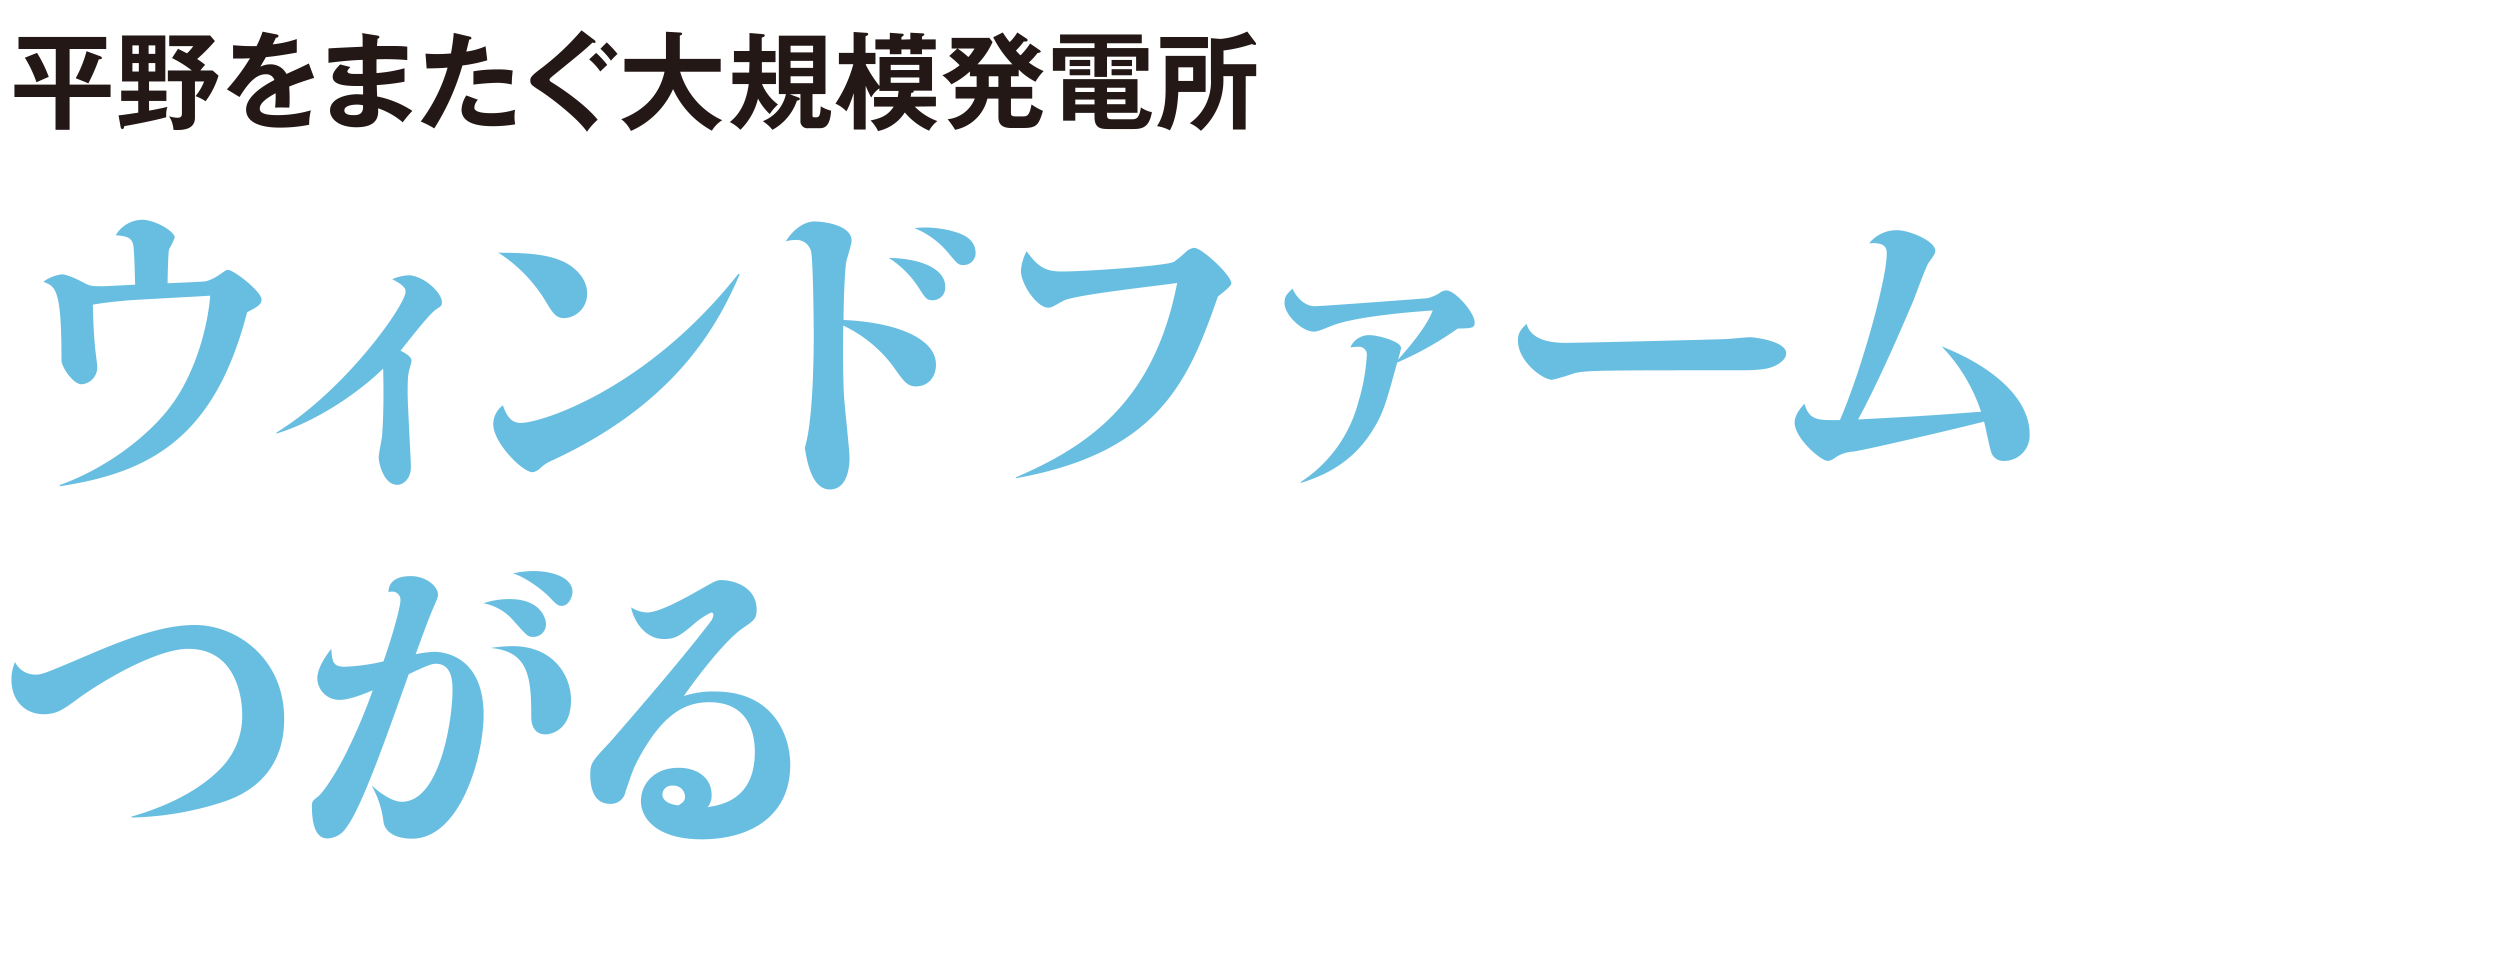
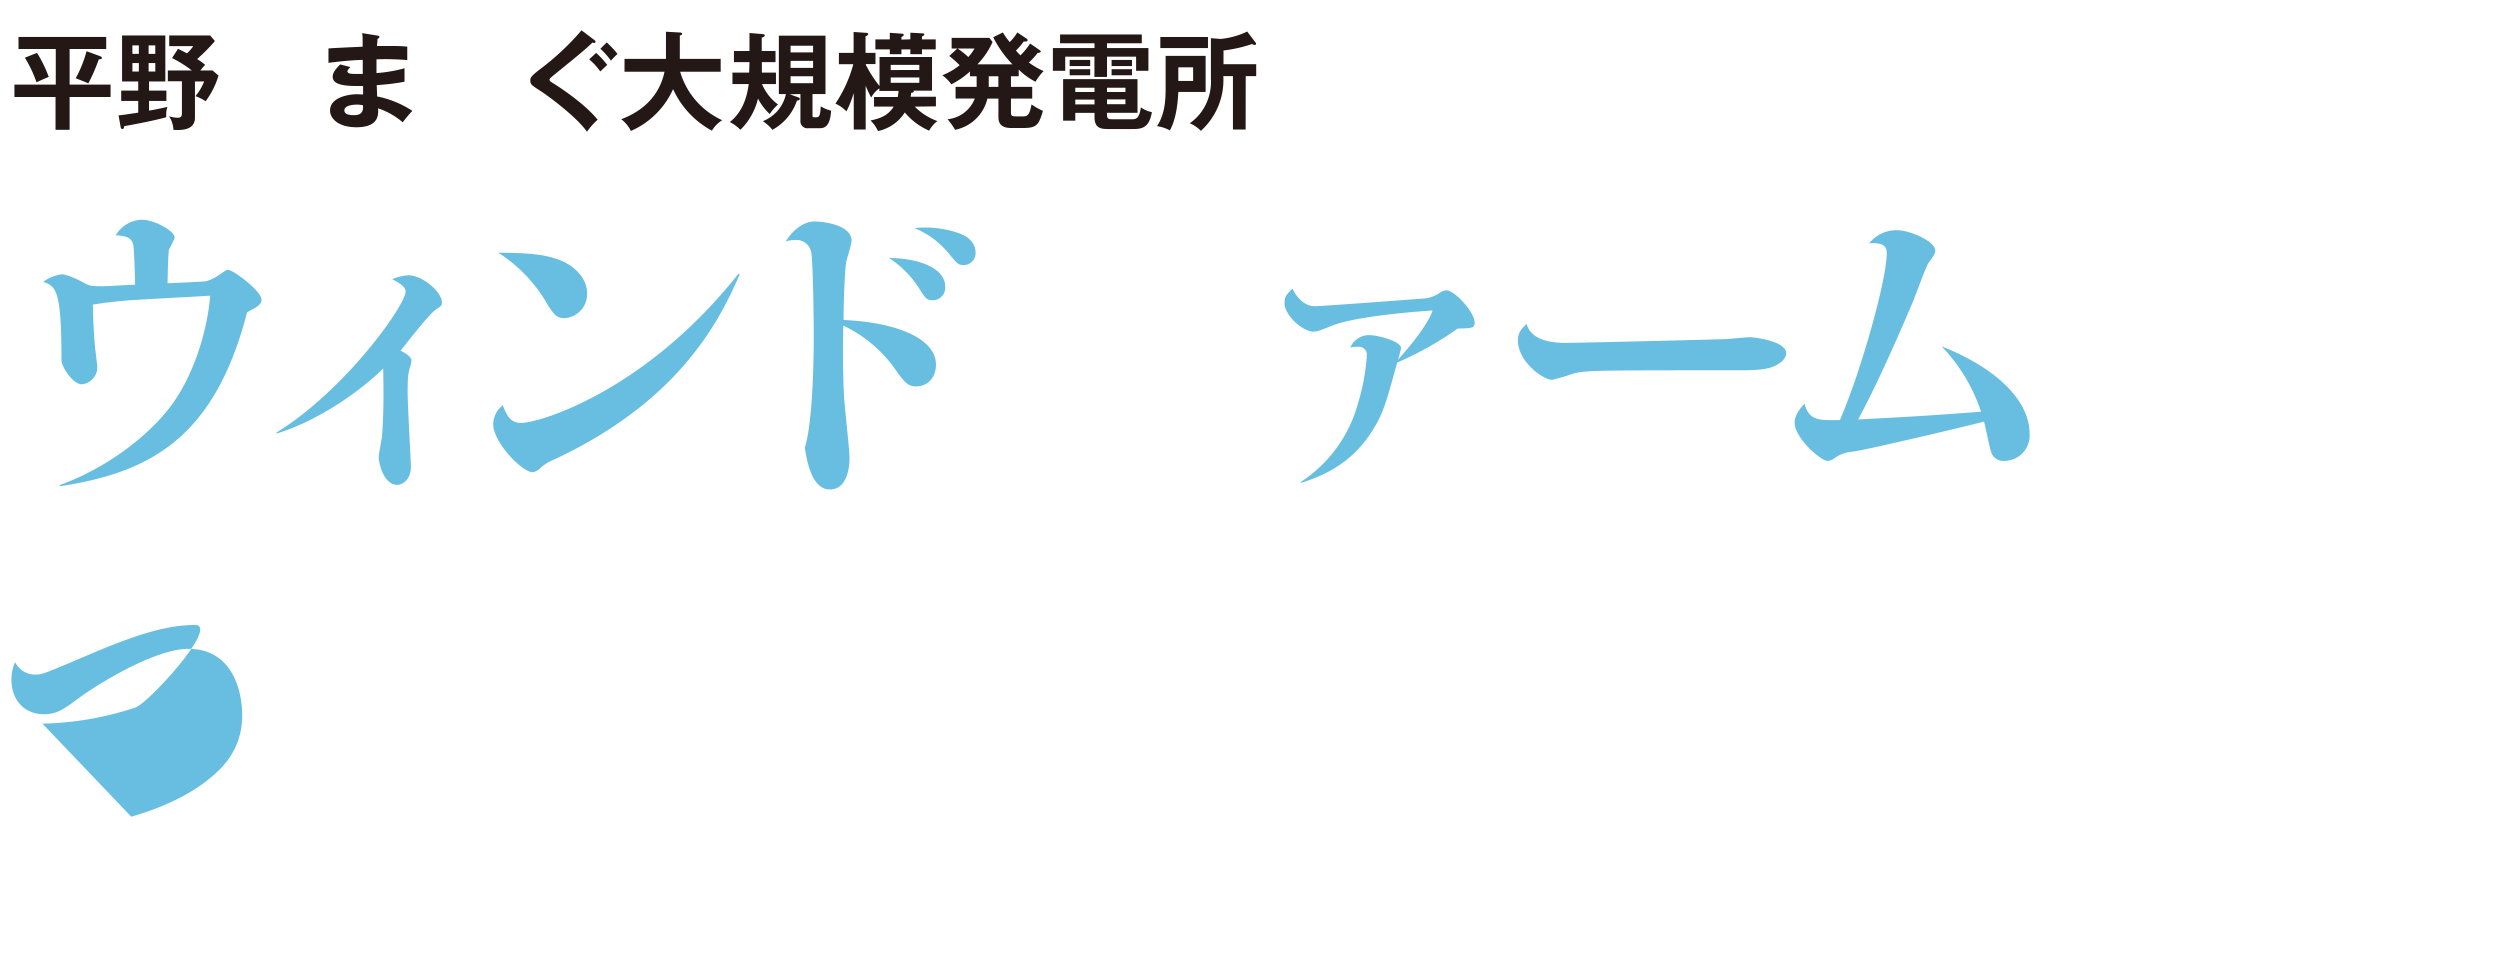
<svg xmlns="http://www.w3.org/2000/svg" id="レイヤー_1" data-name="レイヤー 1" width="520" height="200" viewBox="0 0 520 200">
  <defs>
    <style>.cls-1{fill:#231815;}.cls-2{fill:#68bee0;}</style>
  </defs>
  <path class="cls-1" d="M14.48,17.6H23v2.58H14.48V27H11.55V20.18H3V17.6h8.6V10.19H3.85V7.68H22.09v2.51H14.48ZM7.7,11a26.09,26.09,0,0,1,2.44,5c-.42.15-2.2.95-2.55,1.12A25.17,25.17,0,0,0,5.17,12Zm13.05.66c.15.07.44.15.44.4s-.29.26-.64.28a36.14,36.14,0,0,1-2.18,5c-.42-.2-2.18-.9-2.62-1.06A24.77,24.77,0,0,0,18,10.65Z" />
  <path class="cls-1" d="M34.61,18.84V21H31V23c.16,0,1.85-.31,3.83-.77a4.37,4.37,0,0,0-.26,1.51c0,.23,0,.38,0,.64-2.11.64-7.77,1.72-8.71,1.85-.07.33-.14.62-.42.62-.09,0-.29-.09-.35-.44L24.66,24c1.21-.13,1.67-.2,4.09-.57V21H25.21V18.84h3.54v-1.9H25.39V7.37h9v9.57H31v1.9ZM28.88,11.2V9.44H27.54V11.2Zm-1.34,1.92v1.76h1.34V13.12ZM32.3,11.2V9.44H30.91V11.2Zm-1.39,1.92v1.76H32.3V13.12Zm13.31,1.54,1.23,1.07a17.17,17.17,0,0,1-2.68,5.33A9.64,9.64,0,0,0,40.66,20a10.81,10.81,0,0,0,1.8-3.06H40.55v7.55c0,2.7-3,2.59-4.47,2.53a5.63,5.63,0,0,0-.92-2.84,6.46,6.46,0,0,0,1.8.31c.62,0,.88-.24.88-.93V16.9H34.91V14.66h5a23.81,23.81,0,0,0-4.13-2.58l1.25-1.93,1.87.94a8.57,8.57,0,0,0,1.3-1.5h-5V7.37h8.5l1,1.17A36.24,36.24,0,0,1,41,12.28a13.67,13.67,0,0,1,1.67,1.21,12,12,0,0,0-1,1.17Z" />
-   <path class="cls-1" d="M57.48,7.15c.15,0,.44.09.44.35s-.25.33-.53.36c-.24.52-.4.83-.66,1.36a22.17,22.17,0,0,0,5-1.1l0,2.82c-2.09.37-4.29.75-6.42.94-.27.49-.77,1.3-1.15,2a4.55,4.55,0,0,1,2.09-.5,3.65,3.65,0,0,1,3.33,2c1.56-.7,3.74-1.69,4.66-2.18l1.1,3c-1.93.6-3.61,1.15-5.19,1.81.07.86.09,1.63.09,2.2,0,1,0,1.63-.07,2.18-.15,0-1.93-.07-2.95,0a23,23,0,0,0,.11-3c-2.4,1.3-3.3,2.27-3.3,3.21s1.12,1.35,3.72,1.35a24.82,24.82,0,0,0,6.91-1,12.17,12.17,0,0,0-.35,3,30.34,30.34,0,0,1-6.12.59c-1.23,0-7,0-7-3.76,0-3.06,4.54-5.43,5.88-6.14a1.74,1.74,0,0,0-1.81-1.19c-1.71,0-3.34,1.3-5.43,4.73L47.2,18.59A42.38,42.38,0,0,0,52,12.12c-1.08.05-1.74.07-3.52.05V9.42c.51,0,1.83.17,3.54.17.8,0,1.13,0,1.35,0a23.52,23.52,0,0,0,1.25-3Z" />
  <path class="cls-1" d="M78.47,7.39c.22.05.44.09.44.31s-.24.33-.39.38c0,.5-.07.88-.11,1.49.57,0,1.54,0,3,0,1.25,0,2,0,3.3.13v2.8a51.6,51.6,0,0,0-6.4-.16v2.86a29.8,29.8,0,0,0,5.83-1V17a45.25,45.25,0,0,1-5.77.7c0,.38.07,2,.07,2.36a20.65,20.65,0,0,1,7.33,3,25.46,25.46,0,0,0-2,2.38,15.5,15.5,0,0,0-5.13-2.91c.09,1.37.14,3.94-4.51,3.94-3.83,0-5.48-1.87-5.48-3.48,0-2.75,3.85-3.39,5.64-3.39.24,0,.94.05,1.23.05,0-.11,0-1.56,0-1.76-2.58,0-6.32.13-6.32-1.92,0-.74.4-1.4,1.56-2.57l2.12.55c-.25.26-.62.68-.62.84,0,.57.81.59,1.91.59.51,0,.84,0,1.28,0,0-.46,0-2.51,0-2.93-3.1.11-5.33.4-7.13.62V10.08c1.12-.11,6.09-.31,7.11-.37,0-2,0-2.25-.11-2.82ZM74.25,21.76c-.71,0-2.62.13-2.62,1.19s1.67,1,2,1c1.34,0,2-.53,1.87-2.05A5.5,5.5,0,0,0,74.25,21.76Z" />
-   <path class="cls-1" d="M97.63,7.59c.31.07.42.16.42.31s0,.29-.44.33c-.11.4-.53,2.16-.62,2.51A15.62,15.62,0,0,0,101,9.62l.35,2.92a30.9,30.9,0,0,1-5.17,1.08,49.61,49.61,0,0,1-5.85,13.09,19.82,19.82,0,0,0-2.82-1.43,34.45,34.45,0,0,0,5.59-11.22c-1.34.13-2.29.13-4.36.18l-.24-3.08c.55,0,1.23.09,2.16.09.42,0,1.65,0,3.14-.14a40.51,40.51,0,0,0,.58-4.27Zm1.78,13.16a2.63,2.63,0,0,0-.75,1.63c0,1.16,2.69,1.16,3.7,1.16a16.08,16.08,0,0,0,4.77-.72,9.32,9.32,0,0,0-.11,1.5,7.91,7.91,0,0,0,.14,1.54,27.91,27.91,0,0,1-4.6.39c-2.07,0-6.56-.17-6.56-3.45a5.81,5.81,0,0,1,1-2.95Zm-.94-5.92a29.24,29.24,0,0,1,4.92-.39,16.31,16.31,0,0,1,3.26.24,23.49,23.49,0,0,0-.2,2.9,13.26,13.26,0,0,0-3.23-.35,46.42,46.42,0,0,0-4.75.37Z" />
  <path class="cls-1" d="M123.62,8.32c.13.11.26.24.26.37a.25.25,0,0,1-.28.24,1.17,1.17,0,0,1-.36-.08c-1.51,1.43-2.17,2-8,6.73-.61.51-.94.75-.94,1s.19.4.85.79c.36.22,6.23,3.9,9.16,7.53a13.67,13.67,0,0,0-2.22,2.51c-1.87-2.75-7.27-6.91-9.55-8.41-2-1.3-2.23-1.43-2.23-2.26,0-.49,0-.8,1.87-2.23a54.32,54.32,0,0,0,8.78-8.2ZM124,11a19.4,19.4,0,0,1,2.31,2.5c-.11.09-1.32,1.24-1.45,1.37a13.36,13.36,0,0,0-2.31-2.53Zm2.2-2.18a20,20,0,0,1,2.24,2.4,14.33,14.33,0,0,0-1.36,1.4,15.79,15.79,0,0,0-2.2-2.48Z" />
  <path class="cls-1" d="M129.9,14.92V12.24h8.62V6.6l2.88.16c.33,0,.49.11.49.28s-.24.29-.49.35v4.85h8.5v2.68h-8.43A16,16,0,0,0,150.21,25a6.84,6.84,0,0,0-2.14,2.18A18.51,18.51,0,0,1,140,18.53a17.07,17.07,0,0,1-8.78,8.71,6.74,6.74,0,0,0-2-2.44c1.85-.73,7.55-3,9-9.88Z" />
  <path class="cls-1" d="M161.31,10.61v2.31h-2.84c0,.46,0,.64,0,2.18h2.93v2.39H158.5a10.05,10.05,0,0,0,3.32,4.23,11.3,11.3,0,0,0-1.72,2,12.09,12.09,0,0,1-2.44-3.21A13.38,13.38,0,0,1,154,27a8,8,0,0,0-2.2-1.61c2.71-2.15,3.56-5.21,3.94-7.9h-3.39V15.1h3.48c0-.36.06-1.83.06-2.18h-3.23V10.61h3.23V6.87l2.62.22c.15,0,.55,0,.55.28s-.35.38-.62.44v2.8Zm2.95,9,1.72.62c.17.06.39.15.39.35s-.28.33-.61.35A10.87,10.87,0,0,1,160.67,27a9,9,0,0,0-2-1.8,7.76,7.76,0,0,0,4.8-5.64H162V7.42h9.7V19.56H169v4.36c0,.44,0,.48.63.48s1,0,1.08-2.29a7.4,7.4,0,0,0,2.16.91c-.22,3.65-1.65,3.65-2.51,3.65h-2.22a1.45,1.45,0,0,1-1.65-1.59V19.56Zm.18-8.71h4.68V9.51h-4.68Zm4.68,1.76h-4.68v1.45h4.68Zm0,3.21h-4.68V17.3h4.68Z" />
  <path class="cls-1" d="M190.27,22.18a12.54,12.54,0,0,0,4.71,3,6.36,6.36,0,0,0-1.72,2,13.72,13.72,0,0,1-5.06-3.79,8.79,8.79,0,0,1-5.57,3.87,7.51,7.51,0,0,0-1.56-2.2c2.33-.5,3.65-1.1,4.82-2.88H181.8v-2h4.93a11.78,11.78,0,0,0,.17-1.26h-4v-.53a5.26,5.26,0,0,0-1.69,1.9,23.69,23.69,0,0,1-1.15-2.47v9.13h-2.48V19.34a23.11,23.11,0,0,1-1.52,3.83,7,7,0,0,0-2.29-1.61,27.66,27.66,0,0,0,3.72-8.2h-3V11h3.06V6.65l2.48.17c.4,0,.55.09.55.27s-.13.28-.55.46V11h2.07v2.33H180.1v.17a25.06,25.06,0,0,0,2.84,4.4V11.86h10.92v7H190c0,.07.07.09.07.16,0,.24-.38.28-.55.3,0,.33-.07.51-.11.8h5.26v2Zm-.92-14V6.8l2.39.13c.42,0,.51.09.51.24s-.22.33-.48.42v.6h2.86v2.09h-2.86v1h-2.42v-1H187.5v1h-2.42v-1h-3V8.19h3V6.82L187.5,7c.33,0,.48.09.48.25s-.33.39-.48.46v.53Zm1.87,6.38V13.49h-5.95v1.08Zm-5.95,1.56v1.1h5.95v-1.1Z" />
  <path class="cls-1" d="M211.89,15.87h-1.61v2.2h4.42v2.44h-4.42v2.7c0,.8,0,1,1.14,1h1.35c.85,0,1.38-.14,1.78-2.49a13.69,13.69,0,0,0,2.38,1.34c-.84,2.86-1.28,3.56-4,3.56h-2.64c-2.62,0-2.62-1.62-2.62-2.44V20.51h-2.29A8.64,8.64,0,0,1,198.66,27a16.46,16.46,0,0,0-1.56-2.2,6.77,6.77,0,0,0,5.66-4.31h-4V18.07h4.38a2.88,2.88,0,0,0,0-.42V15.87h-1.39v-1a17.21,17.21,0,0,1-3.87,2.67A8.3,8.3,0,0,0,196,15.65a13.28,13.28,0,0,0,3.61-2.09,24.34,24.34,0,0,0-2.16-1.92l1.67-1.54h-1.18V7.88h7.85l.66.86a16.26,16.26,0,0,1-3.14,4.64h7.28a22.58,22.58,0,0,1-4-5.63l2-1a15.76,15.76,0,0,0,1.43,2,9.61,9.61,0,0,0,1.58-2l1.92,1.28a.41.41,0,0,1,.22.33c0,.35-.53.28-.79.26a15,15,0,0,1-1.63,1.89,9,9,0,0,0,.94,1,14,14,0,0,0,2-2.46l2,1.38c.08.07.22.18.22.31s-.31.27-.66.27A13.53,13.53,0,0,1,214,13a14.86,14.86,0,0,0,3.08,1.78A10.81,10.81,0,0,0,215.39,17a13.6,13.6,0,0,1-3.5-2.53Zm-12.7-5.77a18.77,18.77,0,0,1,2.22,1.76,9.08,9.08,0,0,0,1.28-1.76Zm6.47,5.77v2.2h2v-2.2Z" />
  <path class="cls-1" d="M230.26,10h8.61v4.73h-2.56V11.79h-6.05V16h-2.62V11.79h-6.07v2.93H219V10h8.66V9h-7.17V7.17h17V9h-7.24Zm0,13.86c0,.88.29.95,1.32.95h3.72c.92,0,1.67,0,2-2.49a5.57,5.57,0,0,0,2.29,1c-.55,3.34-2.15,3.52-4,3.52h-4.82c-1.61,0-3.11,0-3.11-2.51v-.86h-4v1.63h-2.53V16.46H236.6v7h-6.36Zm-3.5-11.39v1.27h-4.27V12.46Zm0,1.93v1.26h-4.27V14.39Zm.9,3.85h-4v.88h4Zm0,2.47h-4v1h4Zm2.6-1.59h3.83v-.88h-3.83Zm0,2.55h3.83v-1h-3.83Zm5.19-9.21v1.27h-4.24V12.46Zm0,1.93v1.26h-4.24V14.39Z" />
  <path class="cls-1" d="M250.77,11.62v7.5h-5.68c-.13,2.77-.55,5.86-1.76,8a8,8,0,0,0-2.68-.88c1.76-2.57,1.8-6,1.8-7.85V11.62Zm.49-3.92V10h-9.91V7.7ZM245.09,14v2.84h3.08V14Zm14,12.94h-2.64V15.84h-2a14.23,14.23,0,0,1-4.67,11.38,7,7,0,0,0-2.31-1.58,10.28,10.28,0,0,0,3.3-3.83,11,11,0,0,0,1.1-5.46V7.94l2,.16a16.22,16.22,0,0,0,5.55-1.54l1.73,2.29a.4.4,0,0,1,.11.26.23.23,0,0,1-.26.24,1.55,1.55,0,0,1-.59-.19,28.28,28.28,0,0,1-5.92,1.34v2.86h6.8v2.48h-2.18Z" />
  <path class="cls-2" d="M12.43,100.89C22.78,97.17,31.58,90,35.86,84c4-5.51,7.13-14.07,7.87-22.5-2.79.19-14.94.81-17.35,1-2.11.19-4.65.44-7.07.87.12,4.59.25,6.63.49,9.18.07.62.44,3.34.44,3.9A3.55,3.55,0,0,1,17,79.93c-1.86,0-4.21-3.65-4.21-5C12.8,60,11.56,59.6,9,58.61a8.35,8.35,0,0,1,3.85-1.55c1,0,3.22,1,4.65,1.79,1.11.56,1.3.69,3.72.69,1.11,0,5.89-.31,6.88-.31,0-.07-.13-6.82-.37-8.19-.31-1.67-1.43-1.92-3.66-2.11a6.55,6.55,0,0,1,5.52-3.22c2.54,0,6.75,2.36,6.75,3.72a18,18,0,0,1-1.17,2.42c-.19.62-.31,5.95-.31,7.07,2.72-.13,7.56-.31,8.06-.44a9,9,0,0,0,2.48-1.18c1.48-1,1.67-1.17,2-1.17,1.18,0,7,4.46,7,6.2,0,1.05-1.12,1.67-3,2.6-6.76,26.22-20.21,33.35-38.93,36.21Z" />
  <path class="cls-2" d="M57.46,90c14.5-8.93,26.9-26.6,26.9-29.33,0-.49-.12-1.24-2.79-2.6a10.12,10.12,0,0,1,3.35-.81c3,0,7,3.48,7,5.65,0,.62-.13.74-1.18,1.42-1.55,1-6.39,7.38-7.44,8.62.93.43,2.29,1.24,2.29,2.05a5.58,5.58,0,0,1-.31,1.36c-.37,1.43-.49,1.74-.49,5.39,0,2.48.68,14.14.68,15.38,0,2.66-1.8,3.72-2.79,3.72-3,0-3.91-4.78-3.91-5.71,0-.68.62-3.78.69-4.4.49-6.14.24-13.45.24-14.07-5,4.9-13.82,11-22.19,13.51Z" />
  <path class="cls-2" d="M153.86,57.06c-4.53,10.47-13.08,26.65-38.81,38.62a8.73,8.73,0,0,0-2.85,1.86,2.78,2.78,0,0,1-1.43.68c-2.11,0-8.18-6.14-8.18-10a5,5,0,0,1,2-3.91c.68,1.74,1.43,3.66,3.72,3.66,4.28,0,26.29-7,45.26-31Zm-37.32-2.92c3,1.18,5.58,3.78,5.58,6.88a5,5,0,0,1-4.65,5.15c-1.86,0-2.36-.81-4.28-4a30.89,30.89,0,0,0-9.55-9.61C110.52,52.59,113.56,53,116.54,54.14Z" />
  <path class="cls-2" d="M194.68,75.84c0,2.67-1.68,4.53-4.16,4.53-1.85,0-2.6-1.12-4.83-4.28a27.79,27.79,0,0,0-10.29-8.37c-.13,6.51,0,11.16.12,14,.06,2.17,1.18,11.66,1.18,13.58,0,2.23-.62,6.51-4.09,6.51s-4.65-5-5.21-8.68c1.61-5.15,1.86-17.42,1.86-23.5,0-2-.12-15.44-.56-17.36a3.15,3.15,0,0,0-3.35-2.35,6.13,6.13,0,0,0-1.92.31c1.3-2.17,3.6-4.16,5.95-4.16s7.75.87,7.75,4c0,.74-1,3.78-1.11,4.4-.37,2.23-.56,9.3-.56,12.09C185.94,67,194.68,70.2,194.68,75.84ZM196.6,59.6a2.6,2.6,0,0,1-2.54,2.85c-1.3,0-1.55-.37-2.85-2.42a20.77,20.77,0,0,0-6.33-6.38C191.89,53.77,196.6,56.06,196.6,59.6Zm-4.15-12.28c3.72,0,7.93,1.12,9.17,2.42a3.79,3.79,0,0,1,1.3,2.73,2.49,2.49,0,0,1-2.48,2.66c-1.11,0-1.3-.24-3.16-2.48a17.83,17.83,0,0,0-7.07-5.2A21.82,21.82,0,0,1,192.45,47.32Z" />
-   <path class="cls-2" d="M211.31,99.28c15.13-6.51,28.77-15.81,33.54-40.43-2.48.44-21.33,2.42-23.68,3.72S218.69,64,218,64c-2.24,0-5.65-4.77-5.65-7.75a10.71,10.71,0,0,1,1.18-4c2.42,3.35,4,4.22,7.32,4.22,5.08,0,21.76-1.18,23.31-2a24.35,24.35,0,0,0,2.35-1.92,3.1,3.1,0,0,1,1.86-1c1.62,0,7.75,5.7,7.75,7.38,0,.62-2,2.11-2.79,2.73-6,17.17-12,32.42-42,37.81Z" />
  <path class="cls-2" d="M270.53,100.27a28.4,28.4,0,0,0,12-16.62A41.82,41.82,0,0,0,284.29,74a1.62,1.62,0,0,0-1.74-1.86,9.08,9.08,0,0,0-1.67.13,4.2,4.2,0,0,1,4.21-2.55c1.31,0,6.33,1.24,6.33,2.67,0,.19-.44,1.8-.62,2.42.87-1,5.89-6.51,7.19-10.23-5.52.37-16.55,1.36-21.08,3.22-2.66,1.06-3,1.18-3.66,1.18-2.35,0-6.07-3.41-6.07-5.95,0-1.37.43-1.8,1.67-3,.56,1.3,2.17,3.66,4.65,3.66,1.49,0,23.06-1.61,23.37-1.67a7.54,7.54,0,0,0,2.61-1.12,2.62,2.62,0,0,1,1.36-.5c1.8,0,5.89,4.59,5.89,6.7,0,1.18-.68,1.18-3.53,1.24a69,69,0,0,1-12.59,7.07C288.26,84,287.7,86,285.47,89.54c-4.47,7.26-11,9.67-14.88,10.91Z" />
  <path class="cls-2" d="M325.65,71.32c2.6,0,31.31-.69,33.73-.81.74-.06,4-.37,4.65-.37s7.5.74,7.5,3.35c0,.86-.75,2-2.92,2.85-1.86.68-4.71.68-7.06.68-28.4,0-31.56,0-34.1.62A47.09,47.09,0,0,1,322.86,79c-1.92,0-7.13-3.78-7.13-8.18,0-1.67.74-2.42,1.8-3.47C318.46,70.82,322.74,71.32,325.65,71.32Z" />
  <path class="cls-2" d="M412.06,85.64a35.77,35.77,0,0,0-8.19-13.58c10.23,4,18.29,10.6,18.29,18.23a5.28,5.28,0,0,1-5.2,5.58,2.65,2.65,0,0,1-2.86-2.05c-.31-.93-1.17-5.27-1.42-6.14-.87.31-24.06,5.83-27.28,6.26a7.22,7.22,0,0,0-4,1.49,2.7,2.7,0,0,1-1.24.44c-1.42,0-6.88-4.72-6.88-8,0-.87.43-2.17,2.05-3.91,1,3.54,2.85,3.47,7.37,3.41,4.34-9.92,9.74-29.2,9.74-34.59,0-.87,0-2.48-3.66-2.17a7.31,7.31,0,0,1,5.83-2.73c2.48,0,7.93,2.23,7.93,4.28,0,.56-.43,1.18-1.42,2.54-.56.87-2.73,6.82-3.23,8.06-1,2.29-6.57,15.62-11.41,24.49C398.11,86.63,399.53,86.57,412.06,85.64Z" />
-   <path class="cls-2" d="M27.3,169.87c10.36-3,15.75-7.07,18.73-10.17a15.46,15.46,0,0,0,4.34-11.28c0-1.86-.56-13.46-11.22-13.46-6.33,0-17.36,6.26-23.25,10.6-2.79,2.05-4.16,3-6.82,3-3.78,0-6.7-2.73-6.7-7.19a9.05,9.05,0,0,1,.75-3.66,4.68,4.68,0,0,0,4.15,2.61c1.43,0,1.49,0,11.84-4.41S35.43,130,40.57,130c8.5,0,18.54,6.82,18.54,19.53s-9.61,16.18-12.4,17.17a65.69,65.69,0,0,1-19.34,3.35Z" />
-   <path class="cls-2" d="M77.44,163.48c1.24,1.18,4,3.29,6.14,3.29,7.94,0,10.54-17.05,10.54-23.19,0-1.55,0-5.52-3.47-5.52-1,0-2.48.68-5.64,2.17-4.53,12.77-9.8,27.84-13,31.93a4.81,4.81,0,0,1-3.9,2.23c-2.3,0-3.23-2.54-3.23-6.69,0-1,.13-1.12,1.37-2.11.93-.75,3.53-4.53,5.64-8.74a115.54,115.54,0,0,0,5.64-13.27c-1.8.74-4.78,2-7,2A4.58,4.58,0,0,1,66,141.1c0-2.36,2.17-5.21,2.91-6.14.19,2.61.31,3.72,2.73,3.72a41.19,41.19,0,0,0,8.12-1.11c1.42-3.91,3.53-11.1,3.53-12.71a1.68,1.68,0,0,0-1.73-1.8,1.92,1.92,0,0,0-.75.12c0-3.16,3.35-3.35,4.65-3.35,3,0,5.64,2,5.64,3.85,0,.62-.18.93-1.36,3.66-.68,1.67-1.61,4.15-3.29,8.74a23.73,23.73,0,0,1,3.91-.5c1.49,0,10.23.56,10.23,13.15,0,8.36-4.71,25.72-14.94,25.72-2.73,0-5.52-1-5.89-3.53a19.47,19.47,0,0,0-2.36-7.32ZM106,124.61c7.07,0,7.57,4.77,7.57,5.08a2.64,2.64,0,0,1-2.61,2.79c-1.17,0-1.3-.18-4.34-3.59a10.84,10.84,0,0,0-6.07-3.41A16.81,16.81,0,0,1,106,124.61Zm.69,9.79c8.18,0,12.08,5.89,12.08,11.23,0,6.38-4.34,7.12-5.27,7.12-3,0-3-3-3-3.9,0-8.43-.74-13.33-8.43-14.07A29.16,29.16,0,0,1,106.65,134.4Zm4.27-15.62c4,0,8.12,1.37,8.12,4.34,0,.87-.68,2.91-2.29,2.91-.74,0-1.12-.37-2.54-1.86-1.68-1.73-5.27-4.27-7.56-4.89A19.25,19.25,0,0,1,110.92,118.78Z" />
-   <path class="cls-2" d="M148.69,143.83c12.46,0,15.68,9.48,15.68,15.25,0,10.41-7.93,15.5-18.47,15.5-8.81,0-12.59-4-12.59-8,0-3.35,2.61-6.88,7.81-6.88,4.16,0,6.89,2.29,6.89,5.58a3.82,3.82,0,0,1-.81,2.6c2.79-.43,9.8-1.55,9.8-11.47,0-3.47-1-10.35-9.49-10.35-5.27,0-9.73,2.73-14.51,11.41-1.17,2.17-1.36,2.66-2.91,7.25a3.07,3.07,0,0,1-3.22,2.48c-3.6,0-4.1-3.84-4.1-6.08,0-2.41.44-2.85,4.1-6.75.93-1.06,15-17.18,20.95-25.11a2.42,2.42,0,0,0,.56-1.37.44.44,0,0,0-.44-.49,15.9,15.9,0,0,0-3.84,2.6c-2.91,2.48-3.91,2.92-6,2.92-4.28,0-6.45-4.34-6.82-6.58a6.81,6.81,0,0,0,3.28,1.06c2.73,0,8.56-3.35,11.47-5s3.1-1.74,4.09-1.74c1.68,0,7.26.93,7.26,6.2,0,1.86-.68,2.3-2.85,3.78-4.41,3-11.66,13.15-12.28,14.14A19.06,19.06,0,0,1,148.69,143.83Zm-6.2,21.88a2.37,2.37,0,0,0-2.61-2.29,1.9,1.9,0,0,0-2.1,1.86c0,.87.8,2,3.34,2.23C141.93,167,142.49,166.64,142.49,165.71Z" />
+   <path class="cls-2" d="M27.3,169.87c10.36-3,15.75-7.07,18.73-10.17a15.46,15.46,0,0,0,4.34-11.28c0-1.86-.56-13.46-11.22-13.46-6.33,0-17.36,6.26-23.25,10.6-2.79,2.05-4.16,3-6.82,3-3.78,0-6.7-2.73-6.7-7.19a9.05,9.05,0,0,1,.75-3.66,4.68,4.68,0,0,0,4.15,2.61c1.43,0,1.49,0,11.84-4.41S35.43,130,40.57,130s-9.61,16.18-12.4,17.17a65.69,65.69,0,0,1-19.34,3.35Z" />
</svg>